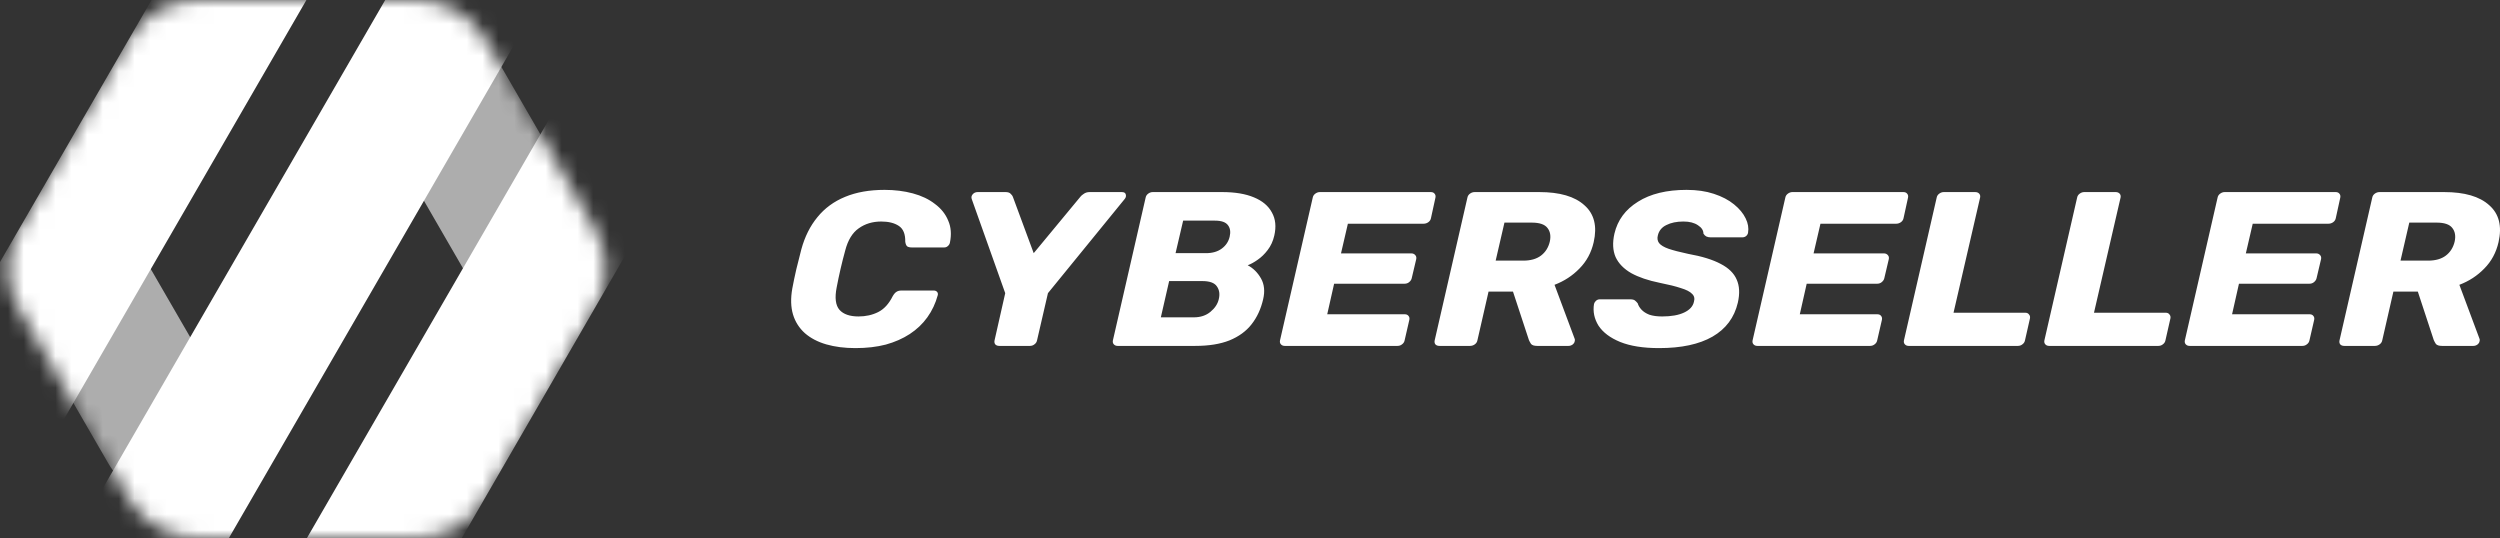
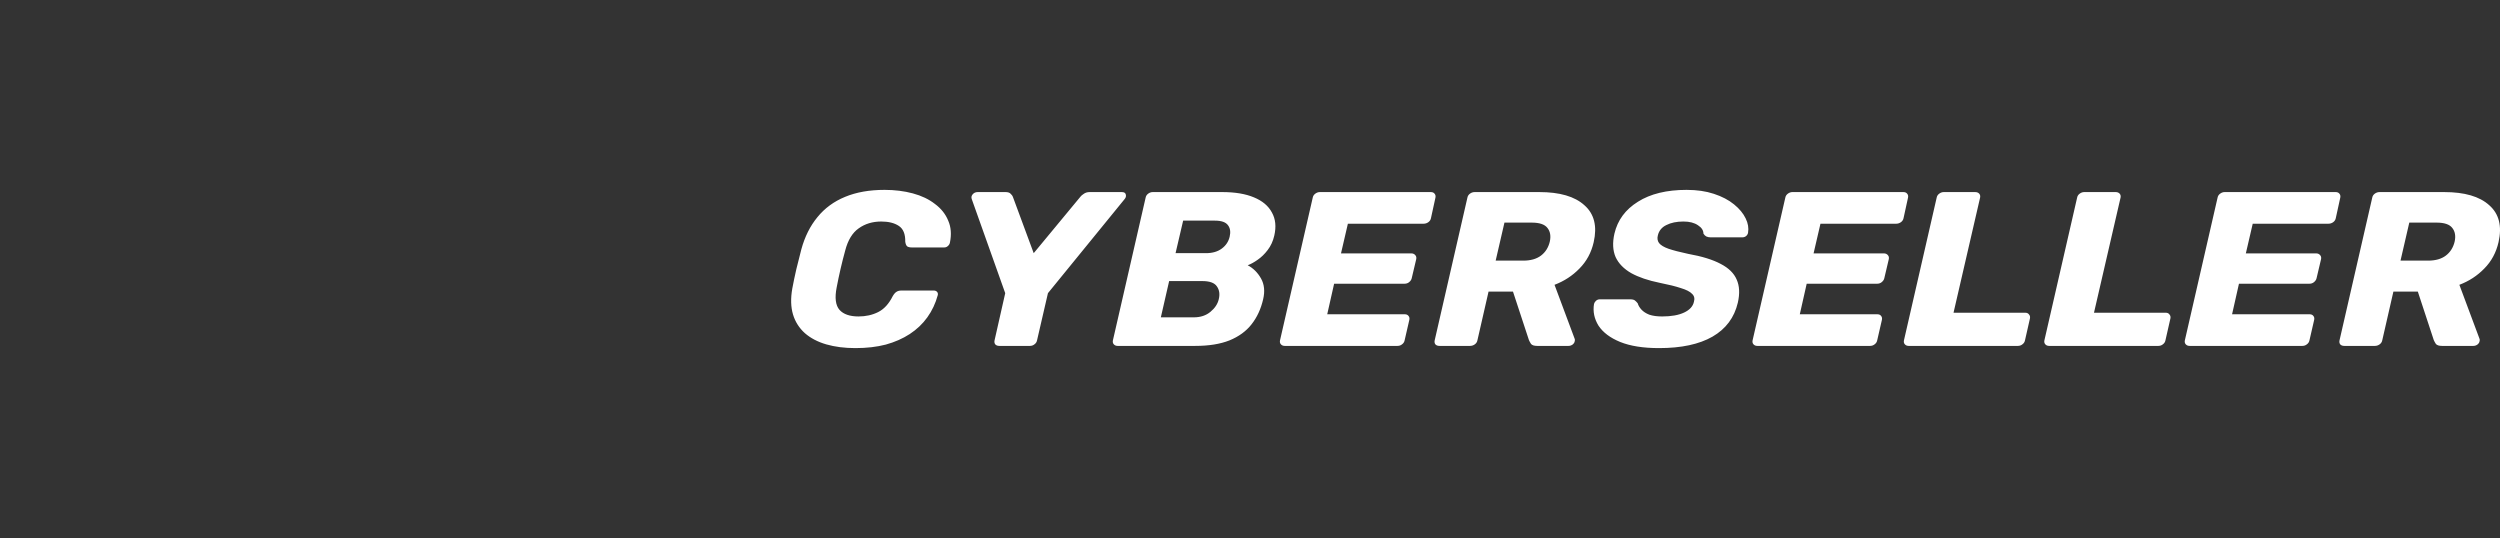
<svg xmlns="http://www.w3.org/2000/svg" width="158" height="34" viewBox="0 0 158 34" fill="none">
  <rect x="0" y="0" width="158" height="34" fill="#333333" stroke="none" />
  <path d="M54.062 22C53.383 22 52.767 21.922 52.218 21.764C51.678 21.607 51.228 21.37 50.868 21.056C50.508 20.732 50.258 20.338 50.118 19.875C49.978 19.403 49.963 18.856 50.073 18.236C50.143 17.857 50.228 17.449 50.328 17.014C50.438 16.579 50.543 16.162 50.643 15.764C50.863 14.958 51.203 14.278 51.663 13.722C52.123 13.157 52.703 12.732 53.403 12.444C54.112 12.148 54.947 12 55.907 12C56.547 12 57.142 12.074 57.692 12.222C58.242 12.37 58.707 12.592 59.087 12.889C59.477 13.176 59.757 13.528 59.927 13.944C60.107 14.352 60.142 14.819 60.032 15.347C60.012 15.43 59.967 15.5 59.897 15.556C59.837 15.611 59.762 15.639 59.672 15.639H57.632C57.502 15.639 57.402 15.616 57.332 15.569C57.272 15.514 57.232 15.417 57.212 15.278C57.222 14.796 57.087 14.463 56.807 14.278C56.527 14.092 56.157 14 55.697 14C55.147 14 54.672 14.143 54.272 14.43C53.873 14.708 53.587 15.176 53.417 15.833C53.208 16.593 53.028 17.37 52.877 18.167C52.748 18.824 52.807 19.296 53.057 19.583C53.307 19.861 53.708 20 54.258 20C54.717 20 55.132 19.908 55.502 19.722C55.872 19.537 56.177 19.204 56.417 18.722C56.497 18.583 56.577 18.491 56.657 18.444C56.737 18.389 56.842 18.361 56.972 18.361H59.012C59.102 18.361 59.172 18.389 59.222 18.444C59.272 18.5 59.287 18.57 59.267 18.653C59.127 19.171 58.907 19.639 58.607 20.056C58.317 20.463 57.947 20.815 57.497 21.111C57.057 21.398 56.552 21.62 55.982 21.778C55.412 21.926 54.772 22 54.062 22ZM63.155 21.861C63.045 21.861 62.96 21.829 62.9 21.764C62.85 21.699 62.835 21.616 62.855 21.514L63.53 18.528L61.415 12.583C61.375 12.472 61.395 12.37 61.475 12.278C61.555 12.185 61.66 12.139 61.79 12.139H63.545C63.705 12.139 63.815 12.176 63.875 12.25C63.945 12.315 63.99 12.375 64.01 12.431L65.33 16L68.284 12.431C68.325 12.375 68.394 12.315 68.495 12.25C68.594 12.176 68.719 12.139 68.87 12.139H70.894C71.044 12.139 71.129 12.19 71.15 12.292C71.179 12.393 71.154 12.491 71.075 12.583L66.23 18.528L65.54 21.514C65.52 21.616 65.465 21.699 65.375 21.764C65.295 21.829 65.2 21.861 65.09 21.861H63.155ZM70.635 21.861C70.535 21.861 70.455 21.829 70.395 21.764C70.335 21.699 70.315 21.616 70.335 21.514L72.405 12.486C72.425 12.384 72.48 12.301 72.57 12.236C72.66 12.171 72.755 12.139 72.855 12.139H77.25C78.05 12.139 78.715 12.25 79.245 12.472C79.785 12.694 80.165 13.014 80.385 13.431C80.615 13.838 80.665 14.324 80.535 14.889C80.455 15.241 80.315 15.546 80.115 15.805C79.925 16.055 79.715 16.259 79.485 16.417C79.265 16.574 79.055 16.69 78.855 16.764C79.205 16.949 79.485 17.227 79.695 17.597C79.905 17.968 79.95 18.407 79.83 18.917C79.69 19.528 79.445 20.056 79.095 20.5C78.755 20.935 78.29 21.273 77.7 21.514C77.12 21.745 76.4 21.861 75.54 21.861H70.635ZM73.365 20.056H75.45C75.87 20.056 76.22 19.94 76.5 19.708C76.78 19.477 76.955 19.213 77.025 18.917C77.105 18.593 77.065 18.32 76.905 18.097C76.755 17.875 76.45 17.764 75.99 17.764H73.89L73.365 20.056ZM74.295 16H76.215C76.625 16 76.96 15.903 77.22 15.708C77.48 15.514 77.645 15.264 77.715 14.958C77.785 14.662 77.75 14.421 77.61 14.236C77.47 14.042 77.195 13.944 76.785 13.944H74.775L74.295 16ZM81.196 21.861C81.096 21.861 81.016 21.829 80.956 21.764C80.896 21.699 80.876 21.616 80.896 21.514L82.966 12.486C82.986 12.384 83.041 12.301 83.131 12.236C83.221 12.171 83.316 12.139 83.416 12.139H90.421C90.531 12.139 90.611 12.171 90.661 12.236C90.721 12.301 90.741 12.384 90.721 12.486L90.436 13.791C90.416 13.893 90.361 13.977 90.271 14.042C90.181 14.107 90.081 14.139 89.971 14.139H85.186L84.751 16.014H89.191C89.301 16.014 89.386 16.051 89.446 16.125C89.506 16.19 89.526 16.273 89.506 16.375L89.221 17.583C89.201 17.676 89.146 17.759 89.056 17.833C88.976 17.898 88.881 17.931 88.771 17.931H84.316L83.881 19.861H88.771C88.881 19.861 88.961 19.893 89.011 19.958C89.071 20.023 89.091 20.107 89.071 20.209L88.771 21.514C88.751 21.616 88.696 21.699 88.606 21.764C88.526 21.829 88.431 21.861 88.321 21.861H81.196ZM90.972 21.861C90.861 21.861 90.776 21.829 90.716 21.764C90.666 21.699 90.651 21.616 90.671 21.514L92.741 12.486C92.761 12.384 92.816 12.301 92.906 12.236C92.996 12.171 93.096 12.139 93.206 12.139H97.286C98.576 12.139 99.526 12.416 100.136 12.972C100.756 13.518 100.951 14.296 100.721 15.306C100.571 15.963 100.271 16.519 99.821 16.972C99.381 17.426 98.856 17.768 98.246 18L99.521 21.417C99.531 21.445 99.536 21.468 99.536 21.486C99.536 21.505 99.531 21.532 99.521 21.57C99.511 21.643 99.466 21.713 99.386 21.778C99.306 21.833 99.221 21.861 99.131 21.861H97.151C96.961 21.861 96.831 21.82 96.761 21.736C96.701 21.643 96.656 21.56 96.626 21.486L95.621 18.431H94.076L93.371 21.514C93.351 21.616 93.296 21.699 93.206 21.764C93.116 21.829 93.016 21.861 92.906 21.861H90.972ZM94.526 16.472H96.266C96.736 16.472 97.111 16.366 97.391 16.153C97.671 15.94 97.856 15.648 97.946 15.278C98.026 14.917 97.976 14.625 97.796 14.403C97.626 14.181 97.296 14.069 96.806 14.069H95.081L94.526 16.472ZM104.852 22C103.852 22 103.032 21.87 102.392 21.611C101.762 21.352 101.307 21.009 101.027 20.584C100.757 20.148 100.662 19.69 100.742 19.208C100.762 19.134 100.802 19.07 100.862 19.014C100.932 18.949 101.012 18.917 101.102 18.917H103.022C103.162 18.917 103.262 18.94 103.322 18.986C103.382 19.032 103.442 19.093 103.502 19.167C103.542 19.306 103.622 19.44 103.742 19.57C103.862 19.699 104.027 19.806 104.237 19.889C104.457 19.963 104.727 20 105.047 20C105.627 20 106.092 19.917 106.442 19.75C106.792 19.583 106.997 19.357 107.057 19.07C107.117 18.866 107.077 18.699 106.937 18.57C106.807 18.431 106.572 18.31 106.232 18.208C105.902 18.097 105.457 17.986 104.897 17.875C104.167 17.727 103.567 17.523 103.097 17.264C102.627 16.995 102.297 16.657 102.107 16.25C101.927 15.833 101.902 15.338 102.032 14.764C102.232 13.912 102.727 13.241 103.517 12.75C104.307 12.25 105.332 12 106.592 12C107.242 12 107.817 12.083 108.317 12.25C108.827 12.416 109.252 12.639 109.592 12.917C109.932 13.194 110.177 13.491 110.327 13.806C110.477 14.111 110.527 14.412 110.477 14.708C110.467 14.782 110.427 14.852 110.357 14.917C110.287 14.972 110.207 15 110.117 15H108.107C108.007 15 107.917 14.981 107.837 14.944C107.767 14.907 107.707 14.847 107.657 14.764C107.657 14.56 107.542 14.384 107.312 14.236C107.082 14.079 106.777 14 106.397 14C105.967 14 105.607 14.074 105.317 14.222C105.027 14.361 104.847 14.579 104.777 14.875C104.727 15.06 104.752 15.222 104.852 15.361C104.962 15.5 105.162 15.62 105.452 15.722C105.752 15.824 106.162 15.931 106.682 16.042C107.562 16.199 108.252 16.412 108.752 16.681C109.252 16.94 109.587 17.269 109.757 17.667C109.937 18.065 109.962 18.551 109.832 19.125C109.612 20.07 109.077 20.787 108.227 21.278C107.387 21.759 106.262 22 104.852 22ZM111.063 21.861C110.963 21.861 110.883 21.829 110.823 21.764C110.763 21.699 110.743 21.616 110.763 21.514L112.833 12.486C112.853 12.384 112.908 12.301 112.998 12.236C113.088 12.171 113.183 12.139 113.283 12.139H120.288C120.398 12.139 120.478 12.171 120.528 12.236C120.588 12.301 120.608 12.384 120.588 12.486L120.303 13.791C120.283 13.893 120.228 13.977 120.138 14.042C120.048 14.107 119.948 14.139 119.838 14.139H115.053L114.618 16.014H119.058C119.168 16.014 119.253 16.051 119.313 16.125C119.373 16.19 119.393 16.273 119.373 16.375L119.088 17.583C119.068 17.676 119.013 17.759 118.923 17.833C118.843 17.898 118.748 17.931 118.638 17.931H114.183L113.748 19.861H118.638C118.748 19.861 118.828 19.893 118.878 19.958C118.938 20.023 118.958 20.107 118.938 20.209L118.638 21.514C118.618 21.616 118.563 21.699 118.473 21.764C118.393 21.829 118.298 21.861 118.188 21.861H111.063ZM120.629 21.861C120.529 21.861 120.449 21.829 120.389 21.764C120.329 21.699 120.309 21.616 120.329 21.514L122.399 12.486C122.419 12.384 122.473 12.301 122.564 12.236C122.653 12.171 122.749 12.139 122.849 12.139H124.828C124.938 12.139 125.023 12.171 125.083 12.236C125.143 12.301 125.163 12.384 125.143 12.486L123.463 19.764H127.993C128.103 19.764 128.183 19.801 128.233 19.875C128.293 19.94 128.313 20.023 128.293 20.125L127.978 21.514C127.958 21.616 127.903 21.699 127.813 21.764C127.733 21.829 127.638 21.861 127.528 21.861H120.629ZM129.505 21.861C129.405 21.861 129.325 21.829 129.265 21.764C129.205 21.699 129.185 21.616 129.205 21.514L131.275 12.486C131.295 12.384 131.35 12.301 131.44 12.236C131.53 12.171 131.625 12.139 131.725 12.139H133.705C133.815 12.139 133.9 12.171 133.96 12.236C134.02 12.301 134.04 12.384 134.02 12.486L132.34 19.764H136.87C136.98 19.764 137.06 19.801 137.11 19.875C137.17 19.94 137.19 20.023 137.17 20.125L136.855 21.514C136.835 21.616 136.78 21.699 136.69 21.764C136.61 21.829 136.515 21.861 136.405 21.861H129.505ZM138.382 21.861C138.282 21.861 138.202 21.829 138.142 21.764C138.082 21.699 138.062 21.616 138.082 21.514L140.152 12.486C140.172 12.384 140.227 12.301 140.317 12.236C140.407 12.171 140.502 12.139 140.602 12.139H147.606C147.717 12.139 147.797 12.171 147.846 12.236C147.906 12.301 147.926 12.384 147.906 12.486L147.621 13.791C147.601 13.893 147.546 13.977 147.457 14.042C147.367 14.107 147.267 14.139 147.156 14.139H142.372L141.937 16.014H146.377C146.487 16.014 146.572 16.051 146.632 16.125C146.692 16.19 146.712 16.273 146.692 16.375L146.407 17.583C146.387 17.676 146.332 17.759 146.241 17.833C146.162 17.898 146.067 17.931 145.957 17.931H141.502L141.067 19.861H145.957C146.067 19.861 146.147 19.893 146.197 19.958C146.257 20.023 146.277 20.107 146.257 20.209L145.957 21.514C145.937 21.616 145.882 21.699 145.791 21.764C145.712 21.829 145.617 21.861 145.506 21.861H138.382ZM148.157 21.861C148.047 21.861 147.962 21.829 147.902 21.764C147.852 21.699 147.837 21.616 147.857 21.514L149.927 12.486C149.947 12.384 150.002 12.301 150.092 12.236C150.182 12.171 150.282 12.139 150.392 12.139H154.472C155.762 12.139 156.712 12.416 157.322 12.972C157.942 13.518 158.137 14.296 157.907 15.306C157.757 15.963 157.457 16.519 157.007 16.972C156.567 17.426 156.042 17.768 155.432 18L156.707 21.417C156.717 21.445 156.722 21.468 156.722 21.486C156.722 21.505 156.717 21.532 156.707 21.57C156.697 21.643 156.652 21.713 156.572 21.778C156.492 21.833 156.407 21.861 156.317 21.861H154.337C154.147 21.861 154.017 21.82 153.947 21.736C153.887 21.643 153.842 21.56 153.812 21.486L152.807 18.431H151.262L150.557 21.514C150.537 21.616 150.482 21.699 150.392 21.764C150.302 21.829 150.202 21.861 150.092 21.861H148.157ZM151.712 16.472H153.452C153.922 16.472 154.297 16.366 154.577 16.153C154.857 15.94 155.042 15.648 155.132 15.278C155.212 14.917 155.162 14.625 154.982 14.403C154.812 14.181 154.482 14.069 153.992 14.069H152.267L151.712 16.472Z" fill="white" />
  <mask id="mask0_70_296" style="mask-type:alpha" maskUnits="userSpaceOnUse" x="0" y="0" width="39" height="34">
-     <path d="M8.121 2.502C9.017 0.954 10.672 0 12.463 0H26.338C28.129 0 29.784 0.954 30.68 2.502L37.617 14.498C38.513 16.046 38.513 17.954 37.617 19.502L30.68 31.498C29.784 33.046 28.129 34 26.338 34H12.463C10.672 34 9.017 33.046 8.121 31.498L1.184 19.502C0.288 17.954 0.288 16.046 1.184 14.498L8.121 2.502Z" fill="#D9D9D9" />
-   </mask>
+     </mask>
  <g mask="url(#mask0_70_296)">
-     <path opacity="0.6" d="M9.624 17.167C8.454 15.143 5.862 14.45 3.835 15.618C1.808 16.787 1.113 19.374 2.284 21.398L6.854 29.3C8.024 31.324 10.616 32.017 12.643 30.849C14.67 29.68 15.365 27.093 14.195 25.069L9.624 17.167Z" fill="white" />
-     <path opacity="0.6" d="M31.632 4.13C30.462 2.107 27.87 1.413 25.843 2.581C23.816 3.75 23.121 6.337 24.291 8.361L29.593 17.529C30.764 19.552 33.356 20.245 35.383 19.077C37.41 17.909 38.105 15.321 36.934 13.298L31.632 4.13Z" fill="white" />
-     <path d="M20.136 -1.332C21.306 -3.356 20.612 -5.944 18.585 -7.112C16.558 -8.28 13.966 -7.587 12.796 -5.563L-3.512 22.633C-4.682 24.657 -3.988 27.244 -1.961 28.413C0.066 29.581 2.658 28.888 3.829 26.864L20.136 -1.332Z" fill="white" />
    <path d="M42.281 11.363C43.451 9.34 42.757 6.752 40.729 5.584C38.702 4.415 36.11 5.109 34.94 7.132L16.11 39.69C14.94 41.714 15.634 44.301 17.662 45.47C19.689 46.638 22.281 45.945 23.451 43.921L42.281 11.363Z" fill="white" />
-     <path d="M32.845 2.228C34.015 0.204 33.32 -2.384 31.293 -3.552C29.266 -4.72 26.674 -4.027 25.504 -2.003L5.92 31.858C4.75 33.882 5.444 36.469 7.472 37.638C9.499 38.806 12.091 38.113 13.261 36.089L32.845 2.228Z" fill="white" />
  </g>
</svg>